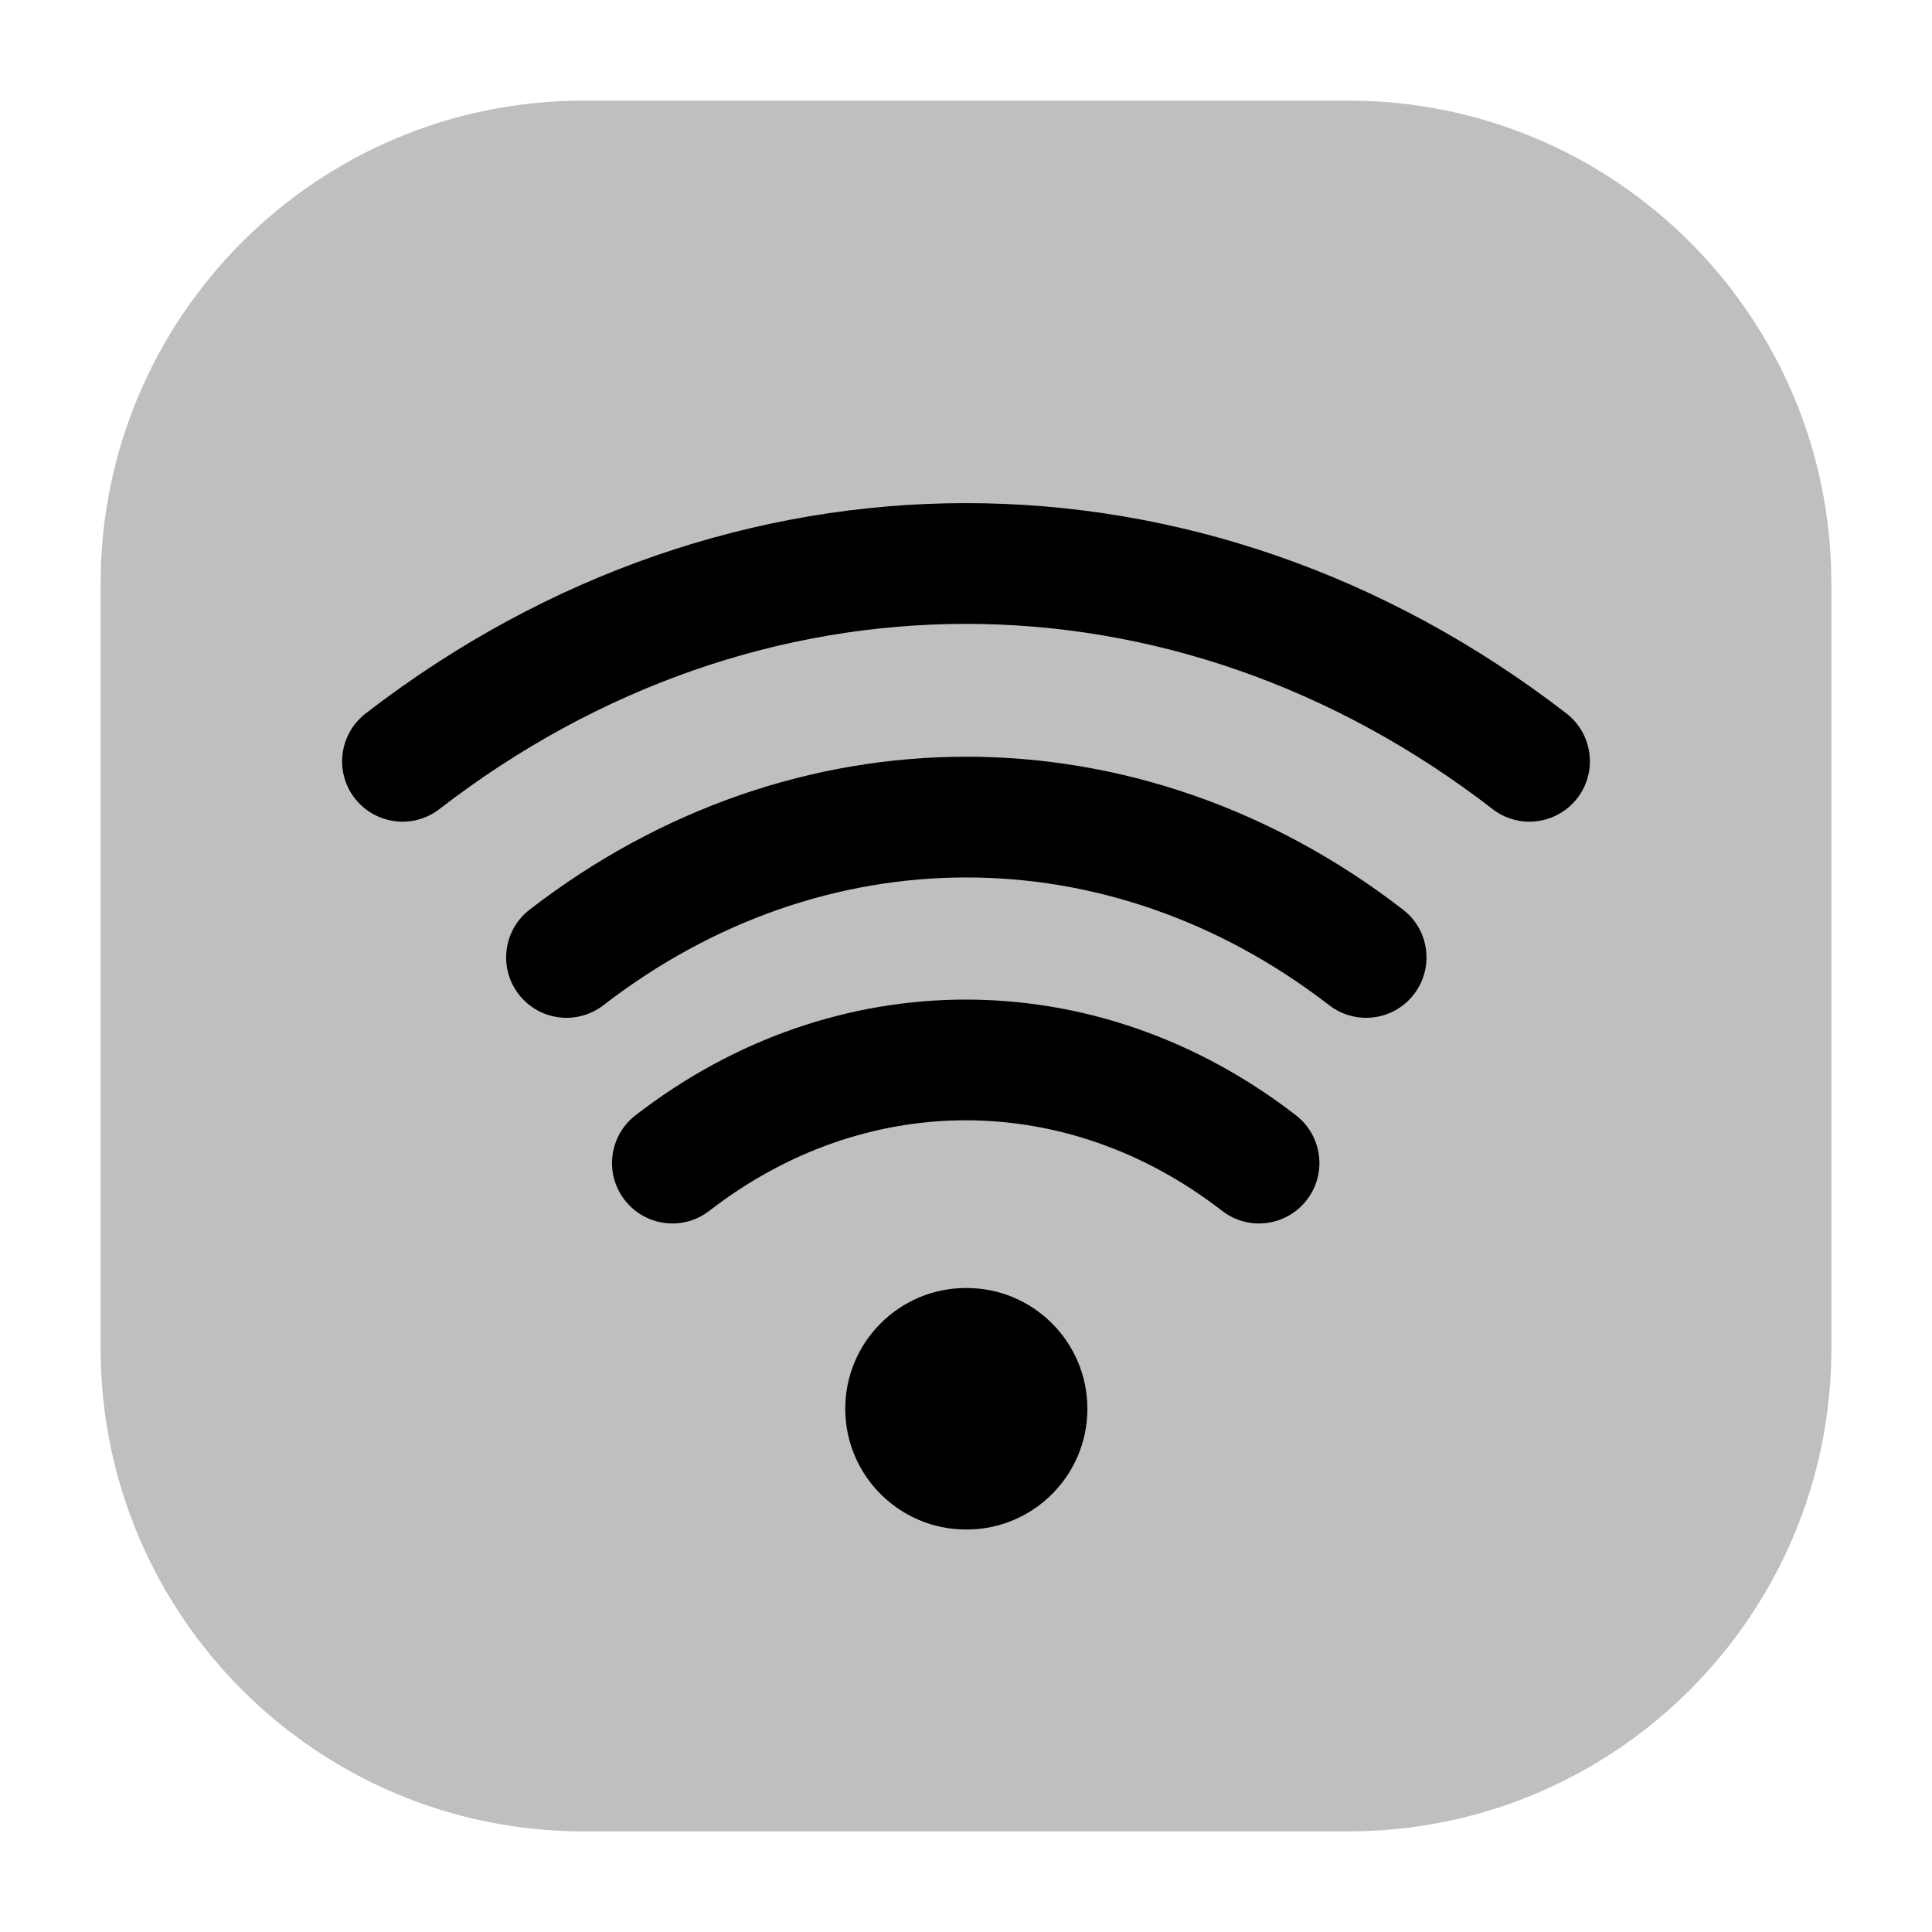
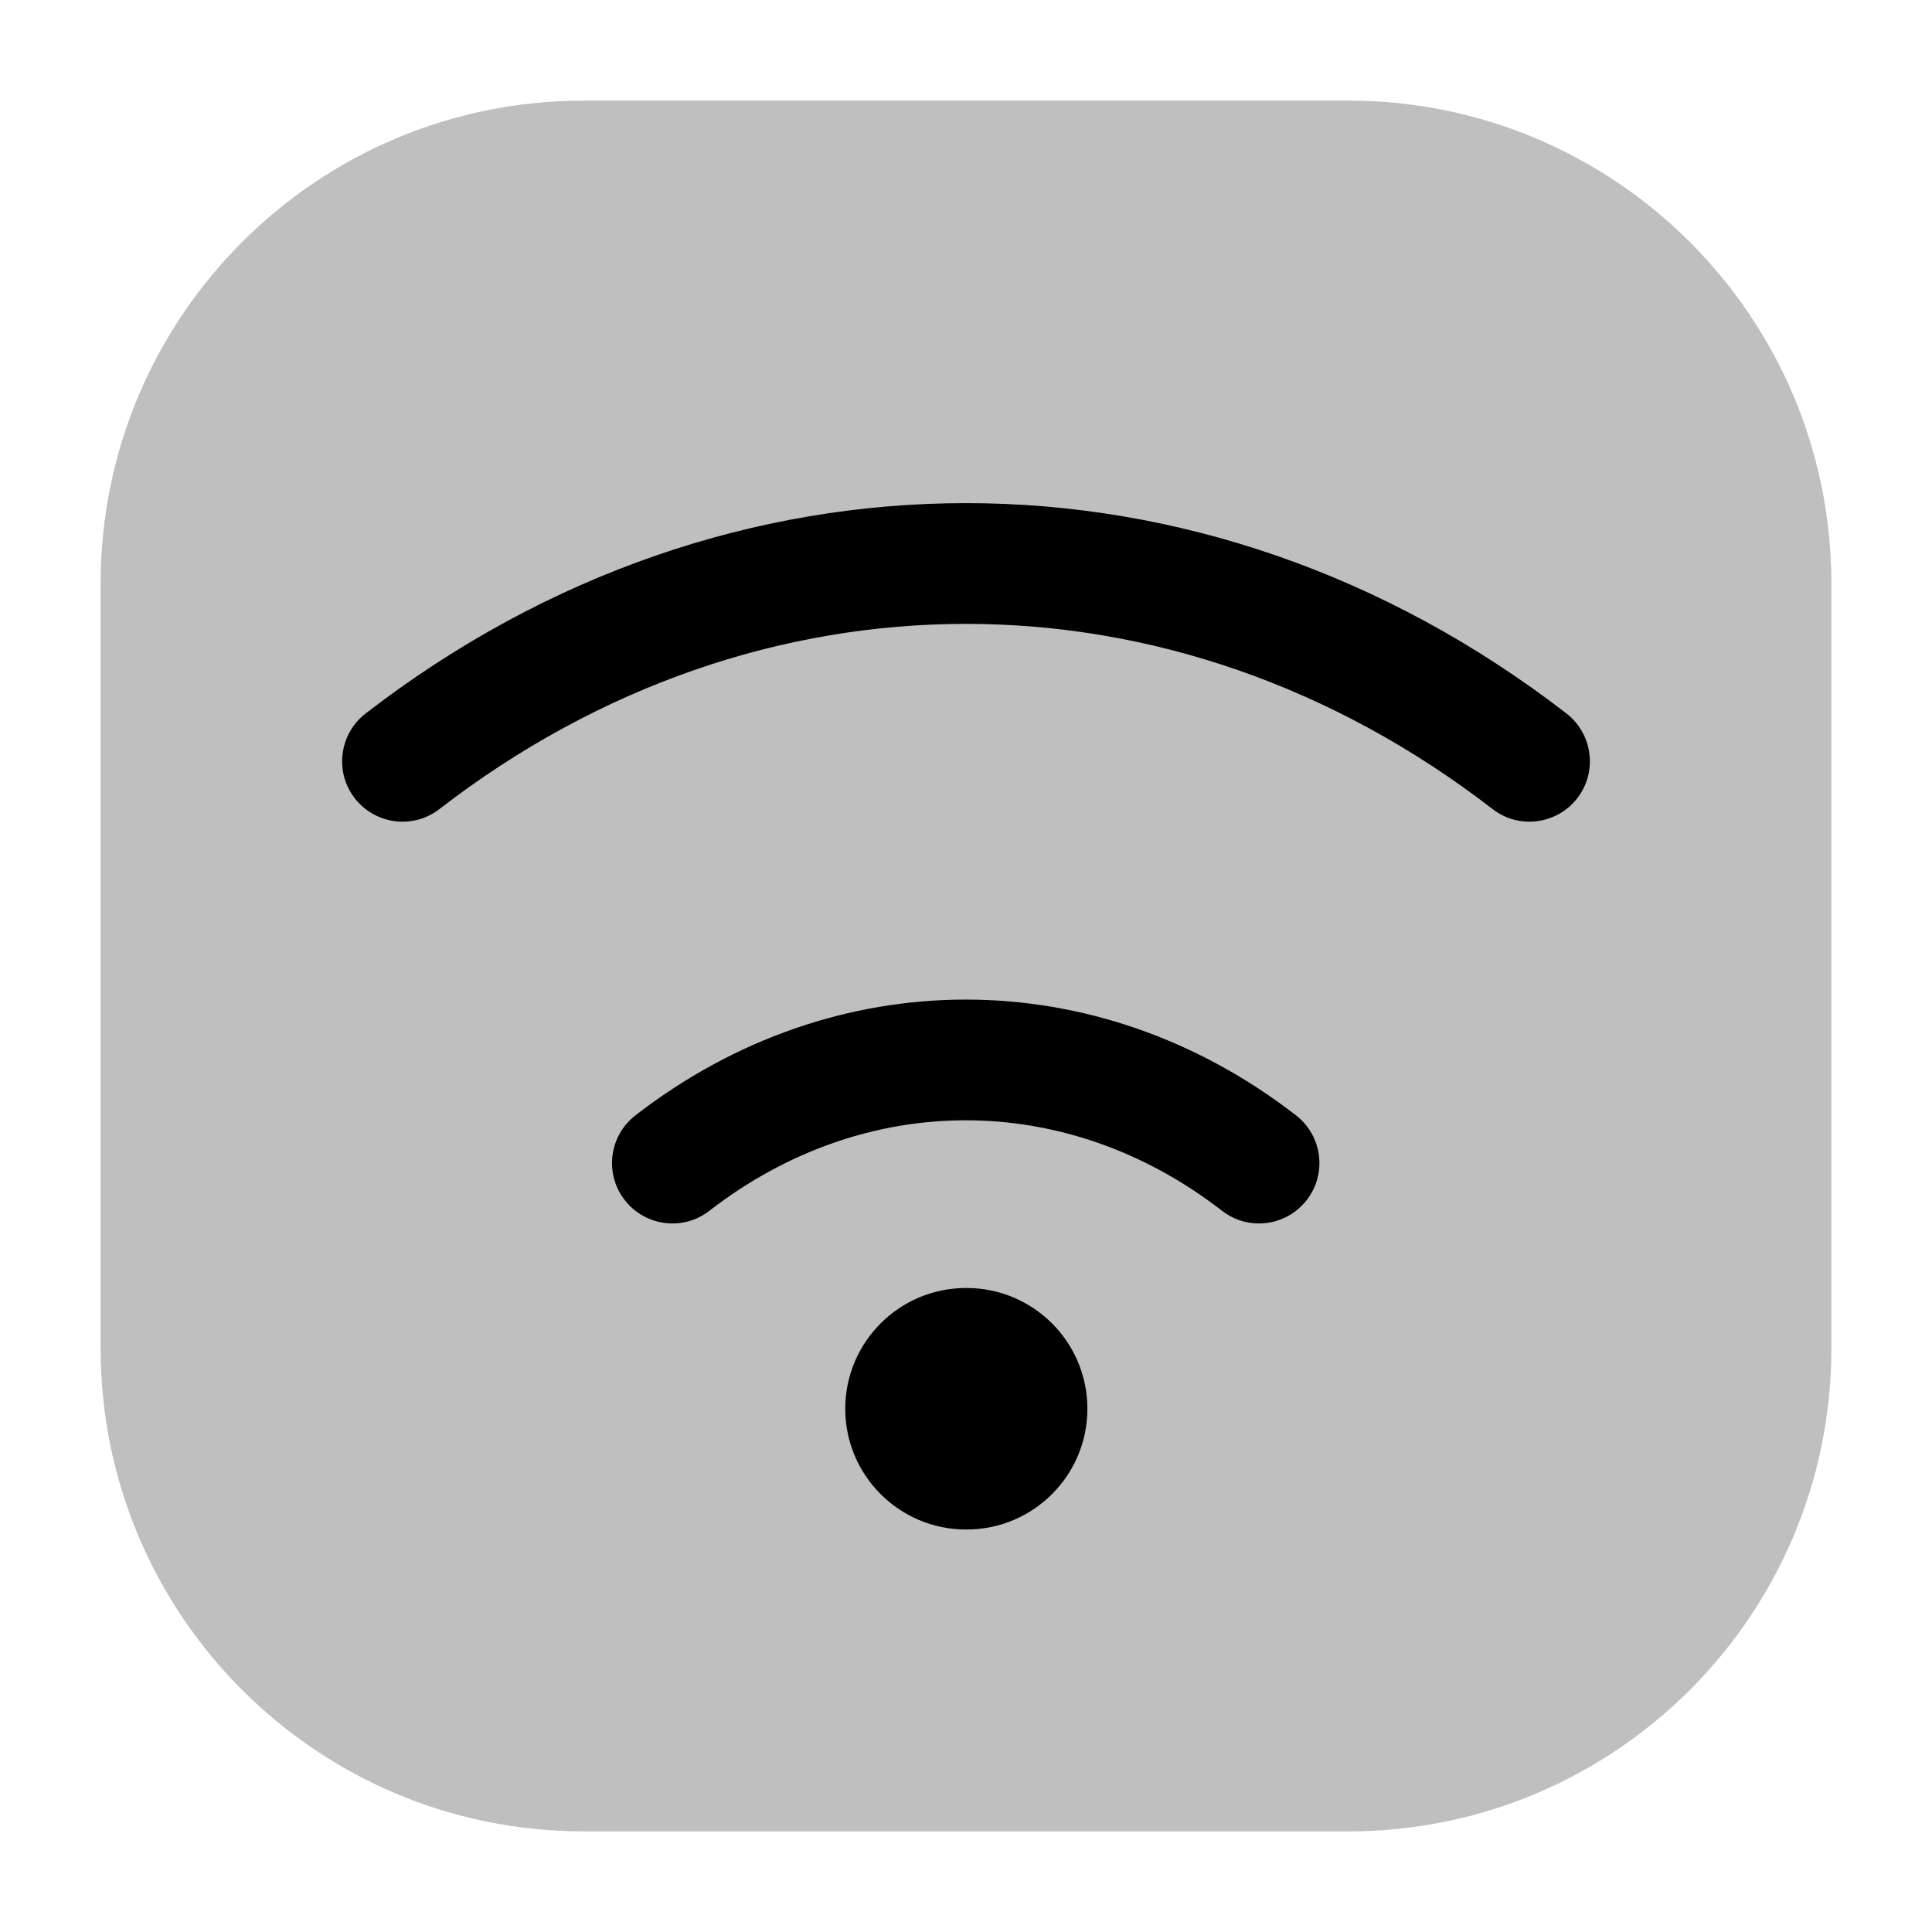
<svg xmlns="http://www.w3.org/2000/svg" width="800px" height="800px" viewBox="0 0 24 24" fill="none">
  <g id="style=bulk">
    <g id="wifi-threewave">
      <path id="rectangle" d="M1.25 7.25C1.25 3.936 3.936 1.25 7.25 1.25H16.75C20.064 1.25 22.75 3.936 22.75 7.25V16.75C22.75 20.064 20.064 22.75 16.75 22.75H7.25C3.936 22.75 1.25 20.064 1.25 16.75V7.25Z" fill="#BFBFBF" />
      <path id="ellipse (Stroke)" fill-rule="evenodd" clip-rule="evenodd" d="M10.5 17.5C10.5 16.672 11.172 16 12 16H12.008C12.836 16 13.508 16.672 13.508 17.5C13.508 18.328 12.836 19 12.008 19H12C11.172 19 10.5 18.328 10.5 17.5Z" fill="#000000" />
-       <path id="vector (Stroke)" fill-rule="evenodd" clip-rule="evenodd" d="M16.512 12.487C13.772 10.371 10.236 10.371 7.496 12.487C7.168 12.74 6.697 12.68 6.444 12.352C6.191 12.024 6.251 11.553 6.579 11.3C9.859 8.767 14.149 8.767 17.429 11.3C17.757 11.553 17.817 12.024 17.564 12.352C17.311 12.68 16.84 12.74 16.512 12.487Z" fill="#000000" />
      <path id="vector (Stroke)_2" fill-rule="evenodd" clip-rule="evenodd" d="M18.542 10.051C14.57 6.983 9.43 6.983 5.458 10.051C5.131 10.304 4.66 10.243 4.406 9.915C4.153 9.588 4.214 9.117 4.542 8.863C9.054 5.379 14.947 5.379 19.459 8.863C19.786 9.117 19.847 9.588 19.594 9.915C19.34 10.243 18.869 10.304 18.542 10.051Z" fill="#000000" />
      <path id="vector (Stroke)_3" fill-rule="evenodd" clip-rule="evenodd" d="M15.181 15.041C13.246 13.542 10.747 13.542 8.812 15.041C8.485 15.295 8.014 15.235 7.76 14.907C7.506 14.58 7.566 14.109 7.894 13.855C10.369 11.938 13.624 11.938 16.099 13.855C16.427 14.109 16.487 14.58 16.233 14.907C15.979 15.235 15.508 15.295 15.181 15.041Z" fill="#000000" />
    </g>
  </g>
</svg>